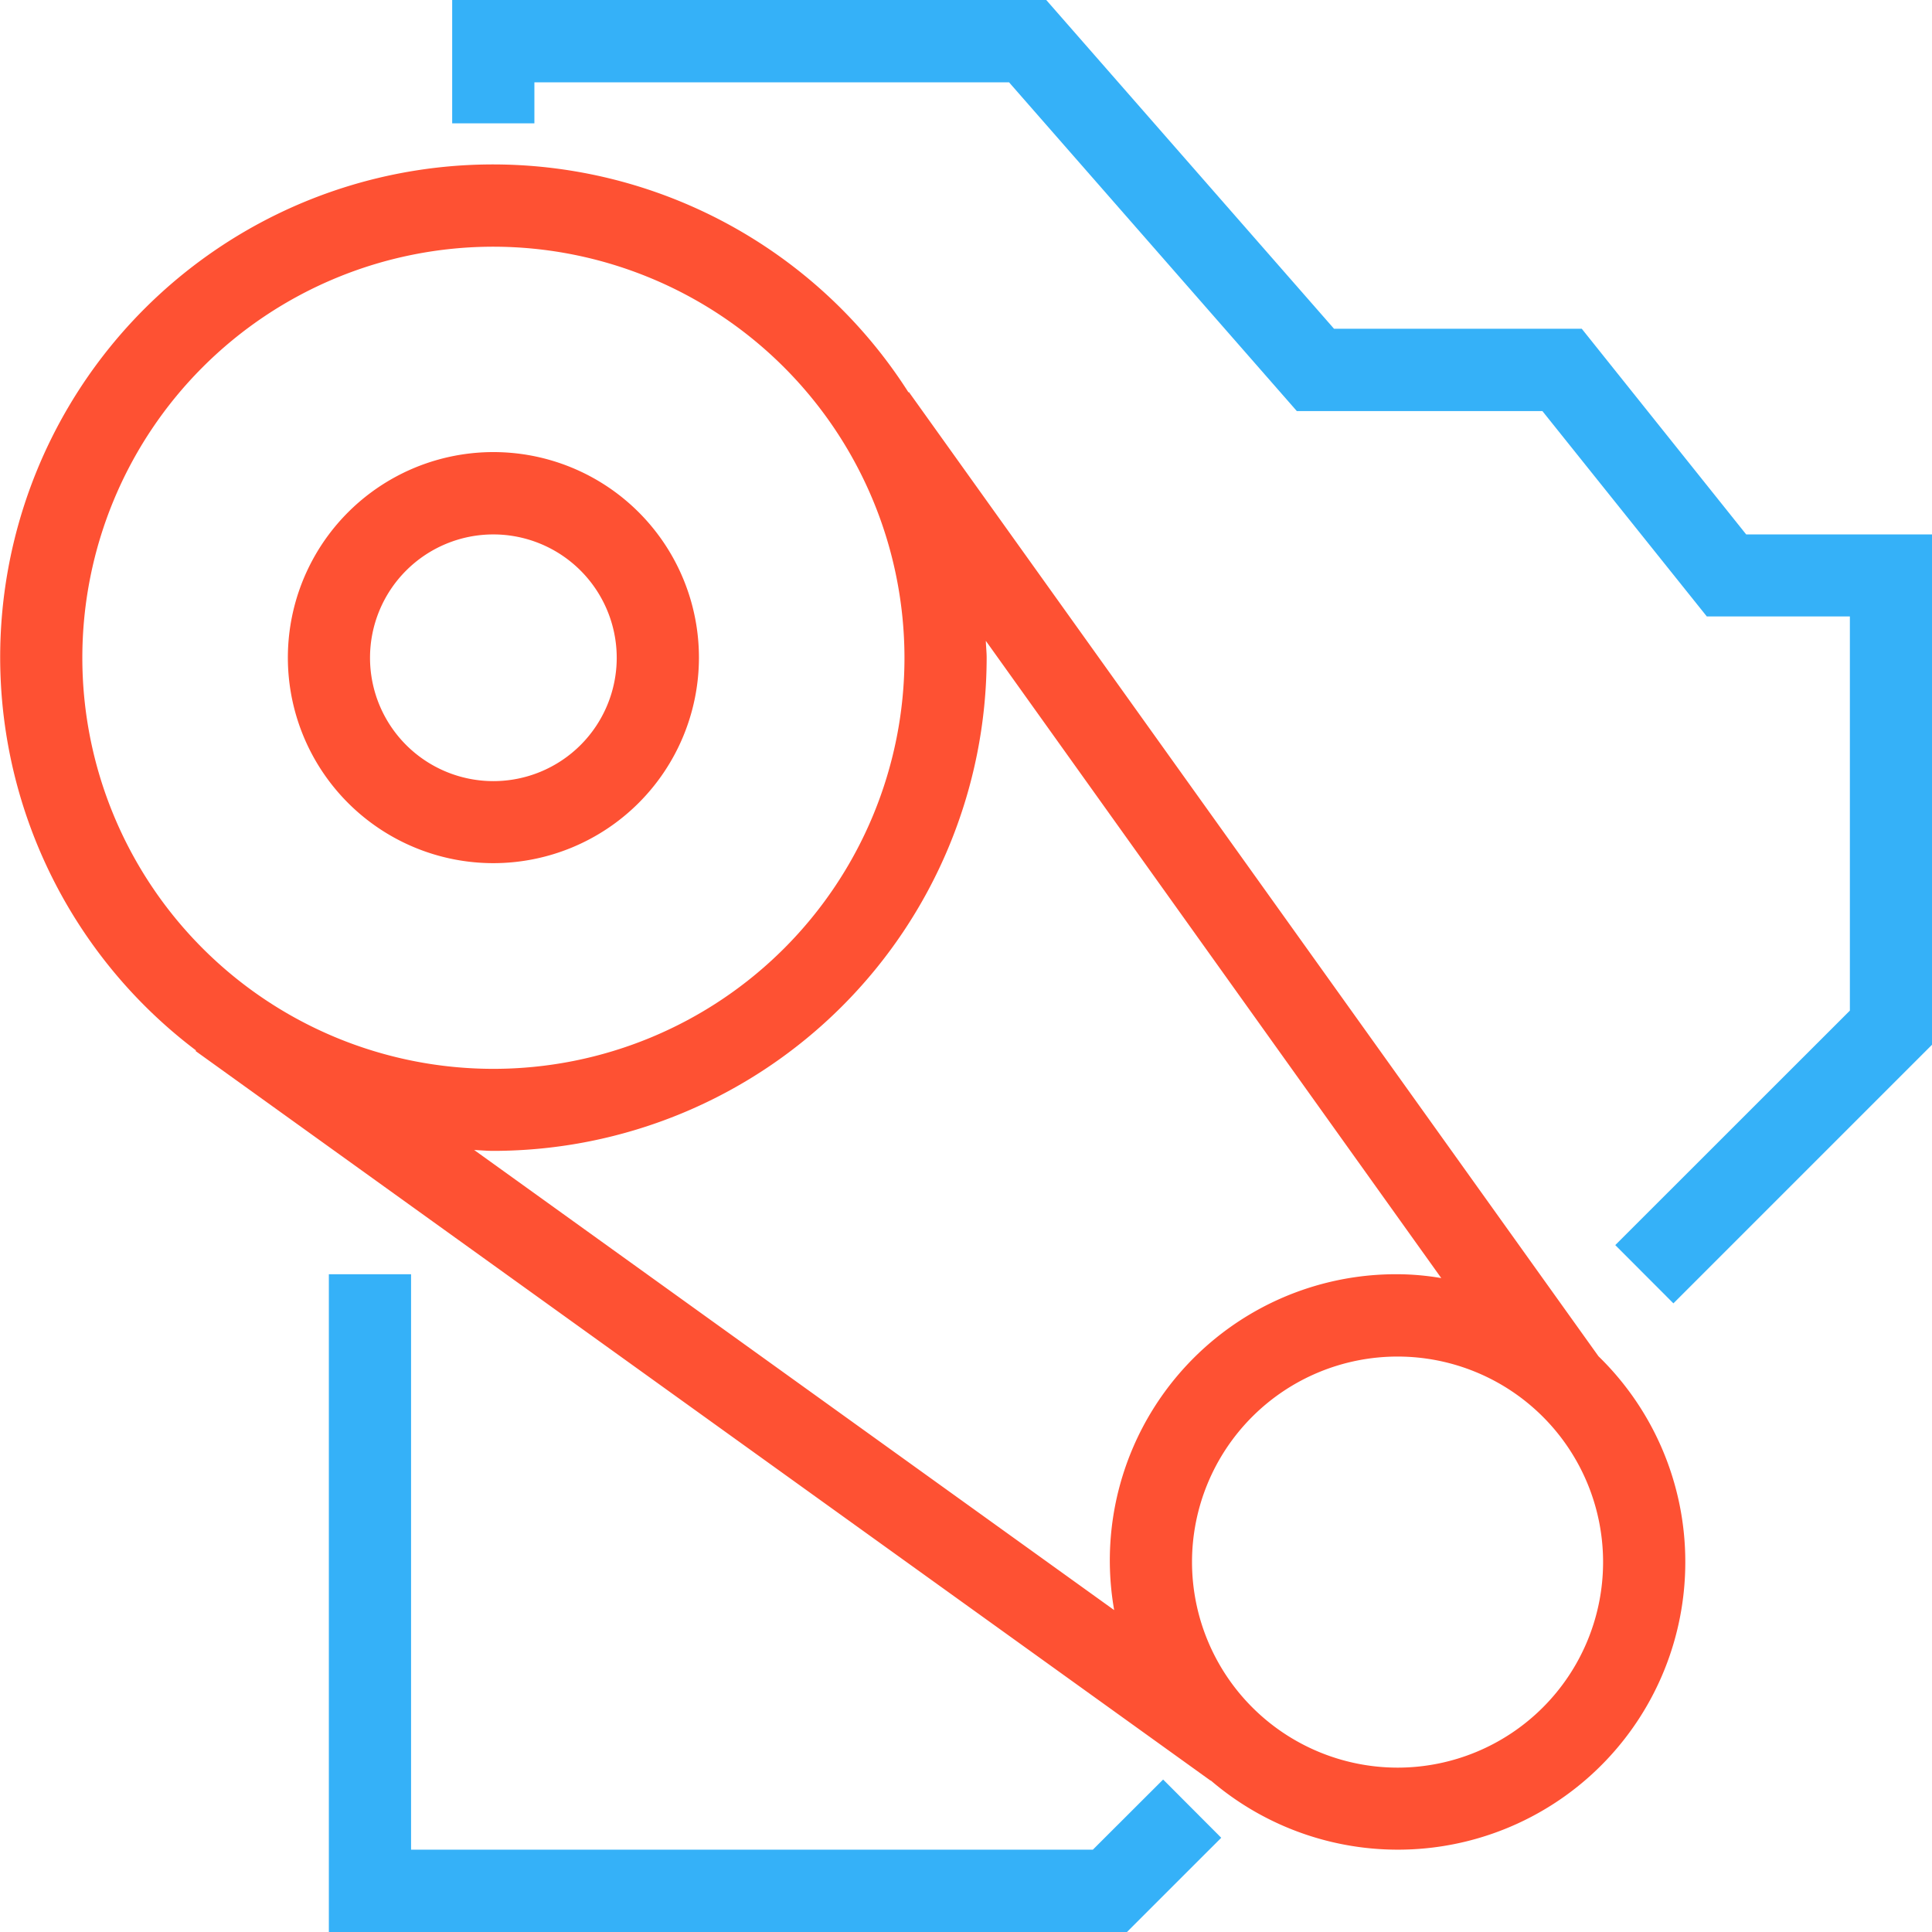
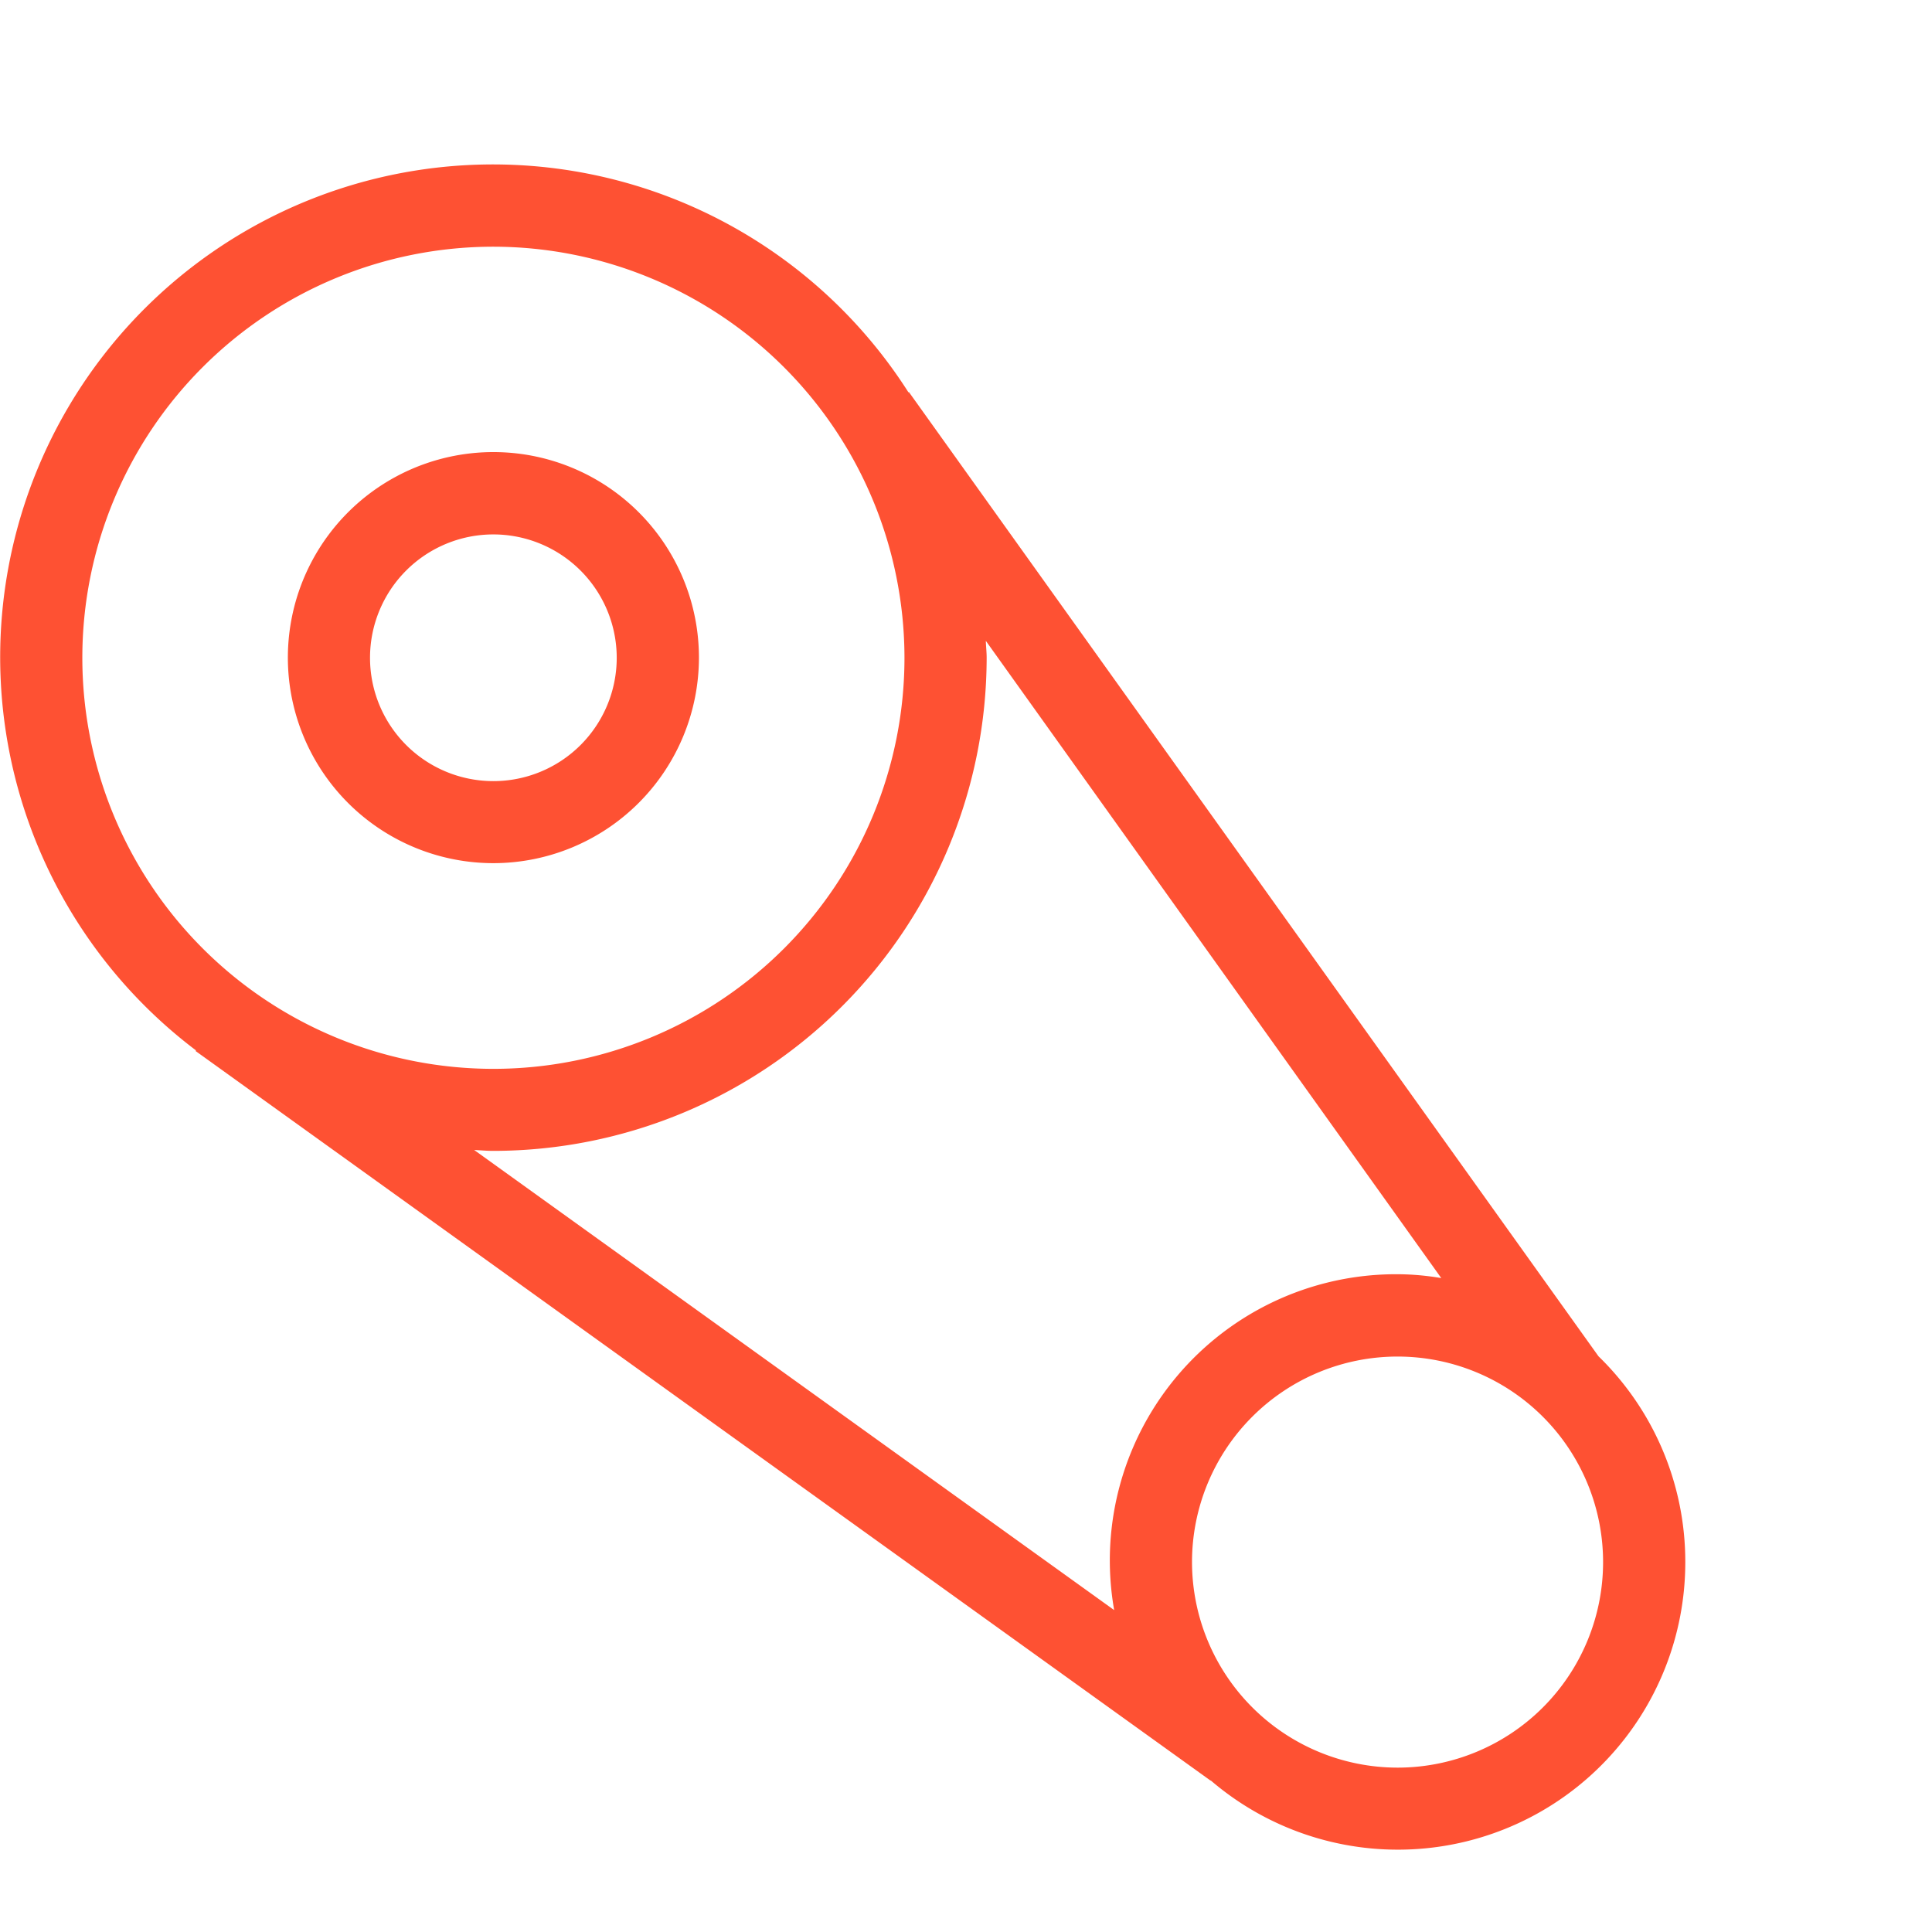
<svg xmlns="http://www.w3.org/2000/svg" id="dvijok.svg" width="65" height="65" viewBox="0 0 65 65">
  <defs>
    <style>
      .cls-1 {
        fill: #fe5133;
      }

      .cls-1, .cls-2 {
        fill-rule: evenodd;
      }

      .cls-2 {
        fill: #35b1f8;
      }
    </style>
  </defs>
  <path class="cls-1" d="M835.7,1226.55a9.671,9.671,0,0,1-15.967,7.35l0,0.01-34.153-24.55,0.014-.02a16.578,16.578,0,1,1,23.97-22.14l0.015-.01,23.2,32.44A9.645,9.645,0,0,1,835.7,1226.55Zm-9.681,6.92a6.915,6.915,0,1,0-6.915-6.92A6.923,6.923,0,0,0,826.021,1233.47ZM795.6,1182.3a13.83,13.83,0,1,0,13.83,13.83A13.843,13.843,0,0,0,795.6,1182.3Zm16.567,13.26c0.006,0.19.028,0.38,0.028,0.57a16.61,16.61,0,0,1-16.6,16.59c-0.217,0-.427-0.02-0.642-0.03l21.532,15.48a9.629,9.629,0,0,1,9.535-11.3,8.927,8.927,0,0,1,1.47.13Zm-16.567,7.48a6.915,6.915,0,1,1,6.915-6.91A6.92,6.92,0,0,1,795.6,1203.04Zm0-11.06a4.15,4.15,0,1,0,4.149,4.15A4.153,4.153,0,0,0,795.6,1191.98Z" transform="translate(-779 -1174)" />
-   <path id="Shape_9_copy" data-name="Shape 9 copy" class="cls-2" d="M835.3,1217.85l-1.956-1.96,7.893-7.89v-13.26h-4.813l-5.532-6.91h-8.262l-9.681-11.06H796.979v1.38h-2.766V1174H814.2l9.681,11.06h8.335l5.532,6.92H844v17.17Zm-17.168,16.02,1.955,1.96-3.171,3.17H790.064v-22.13h2.766v19.36h22.938Z" transform="translate(-779 -1174)" />
</svg>